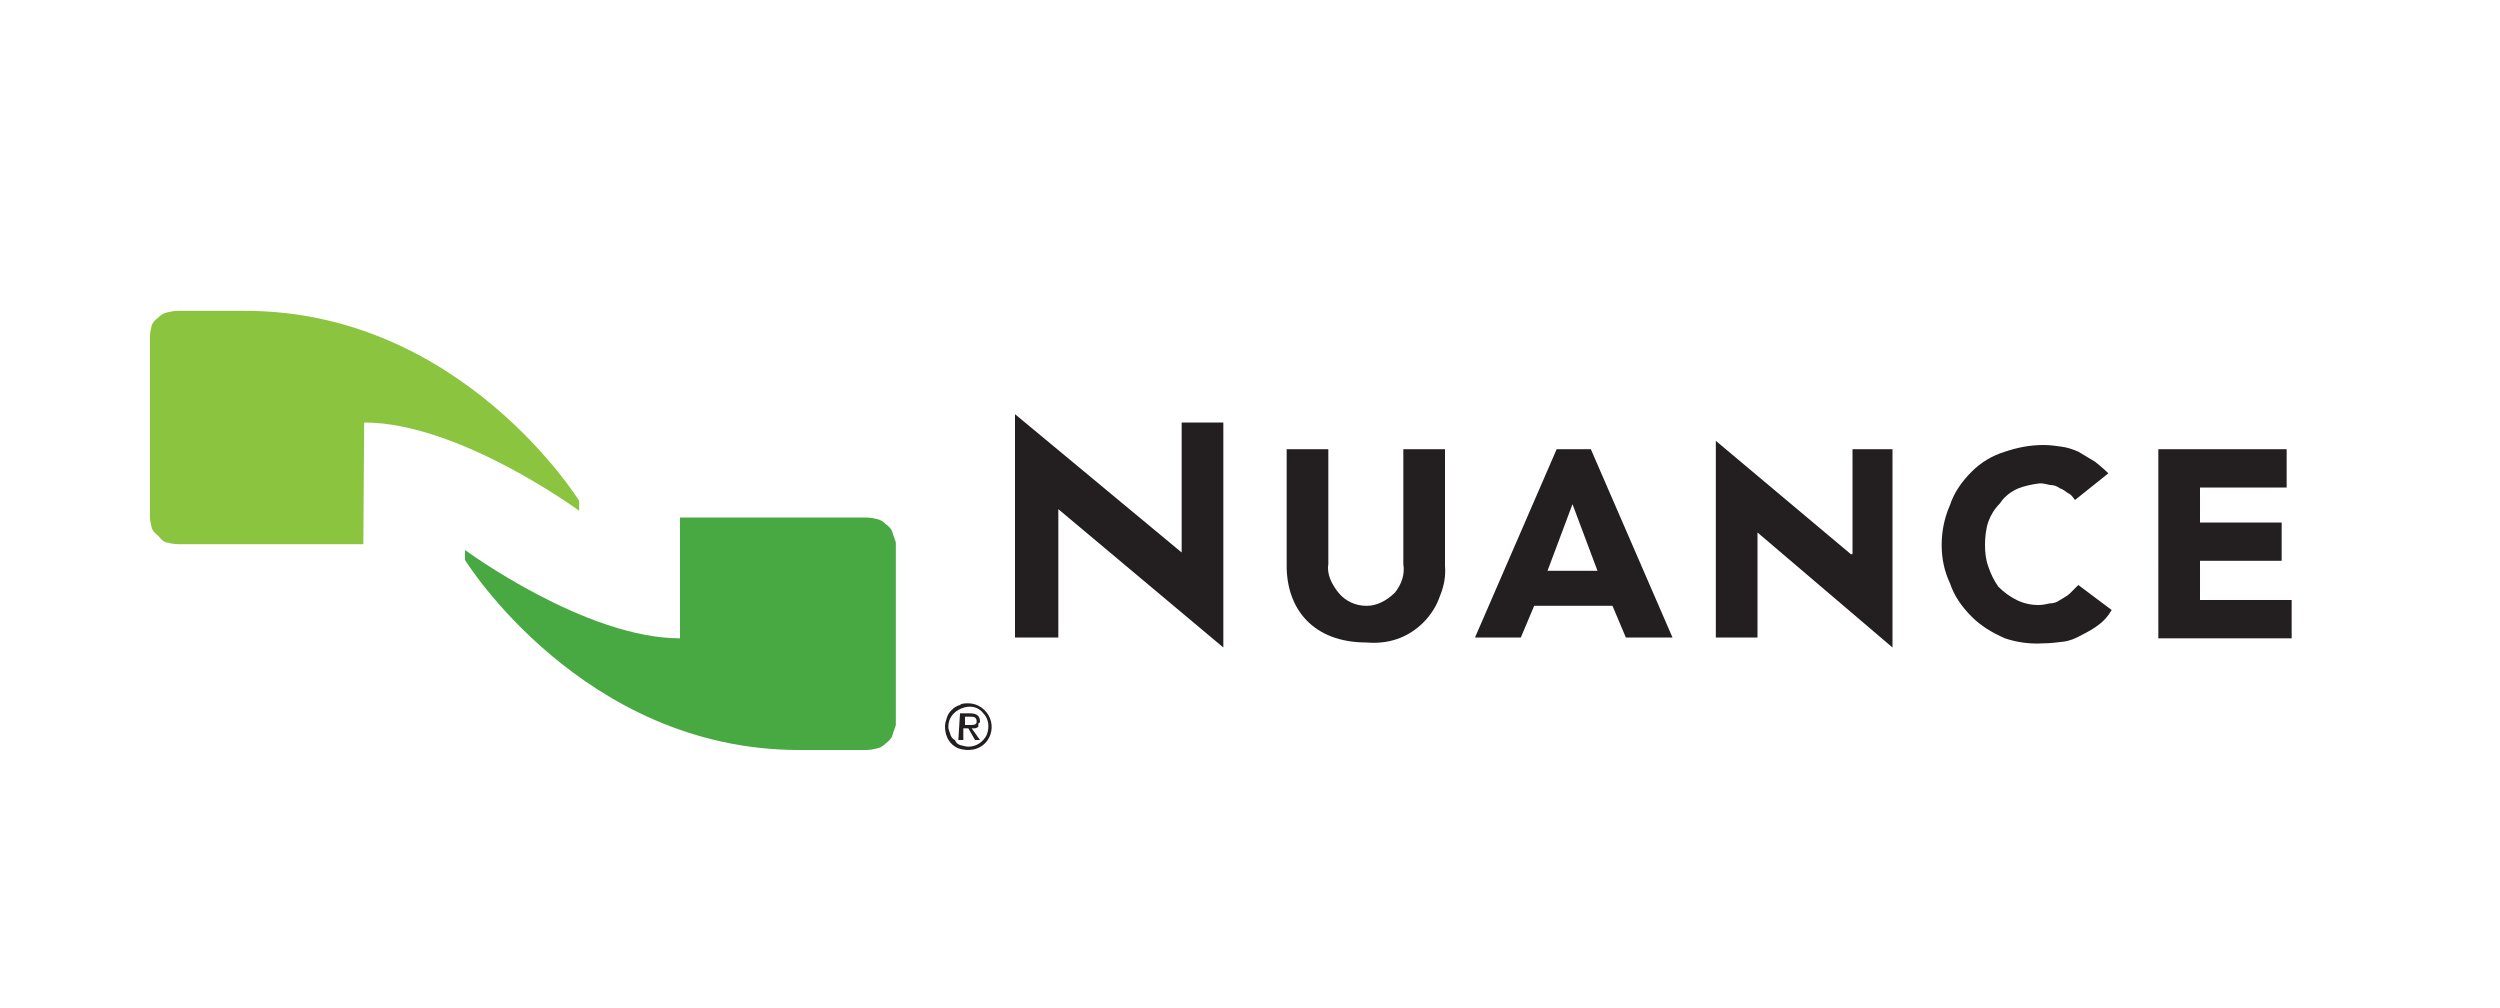
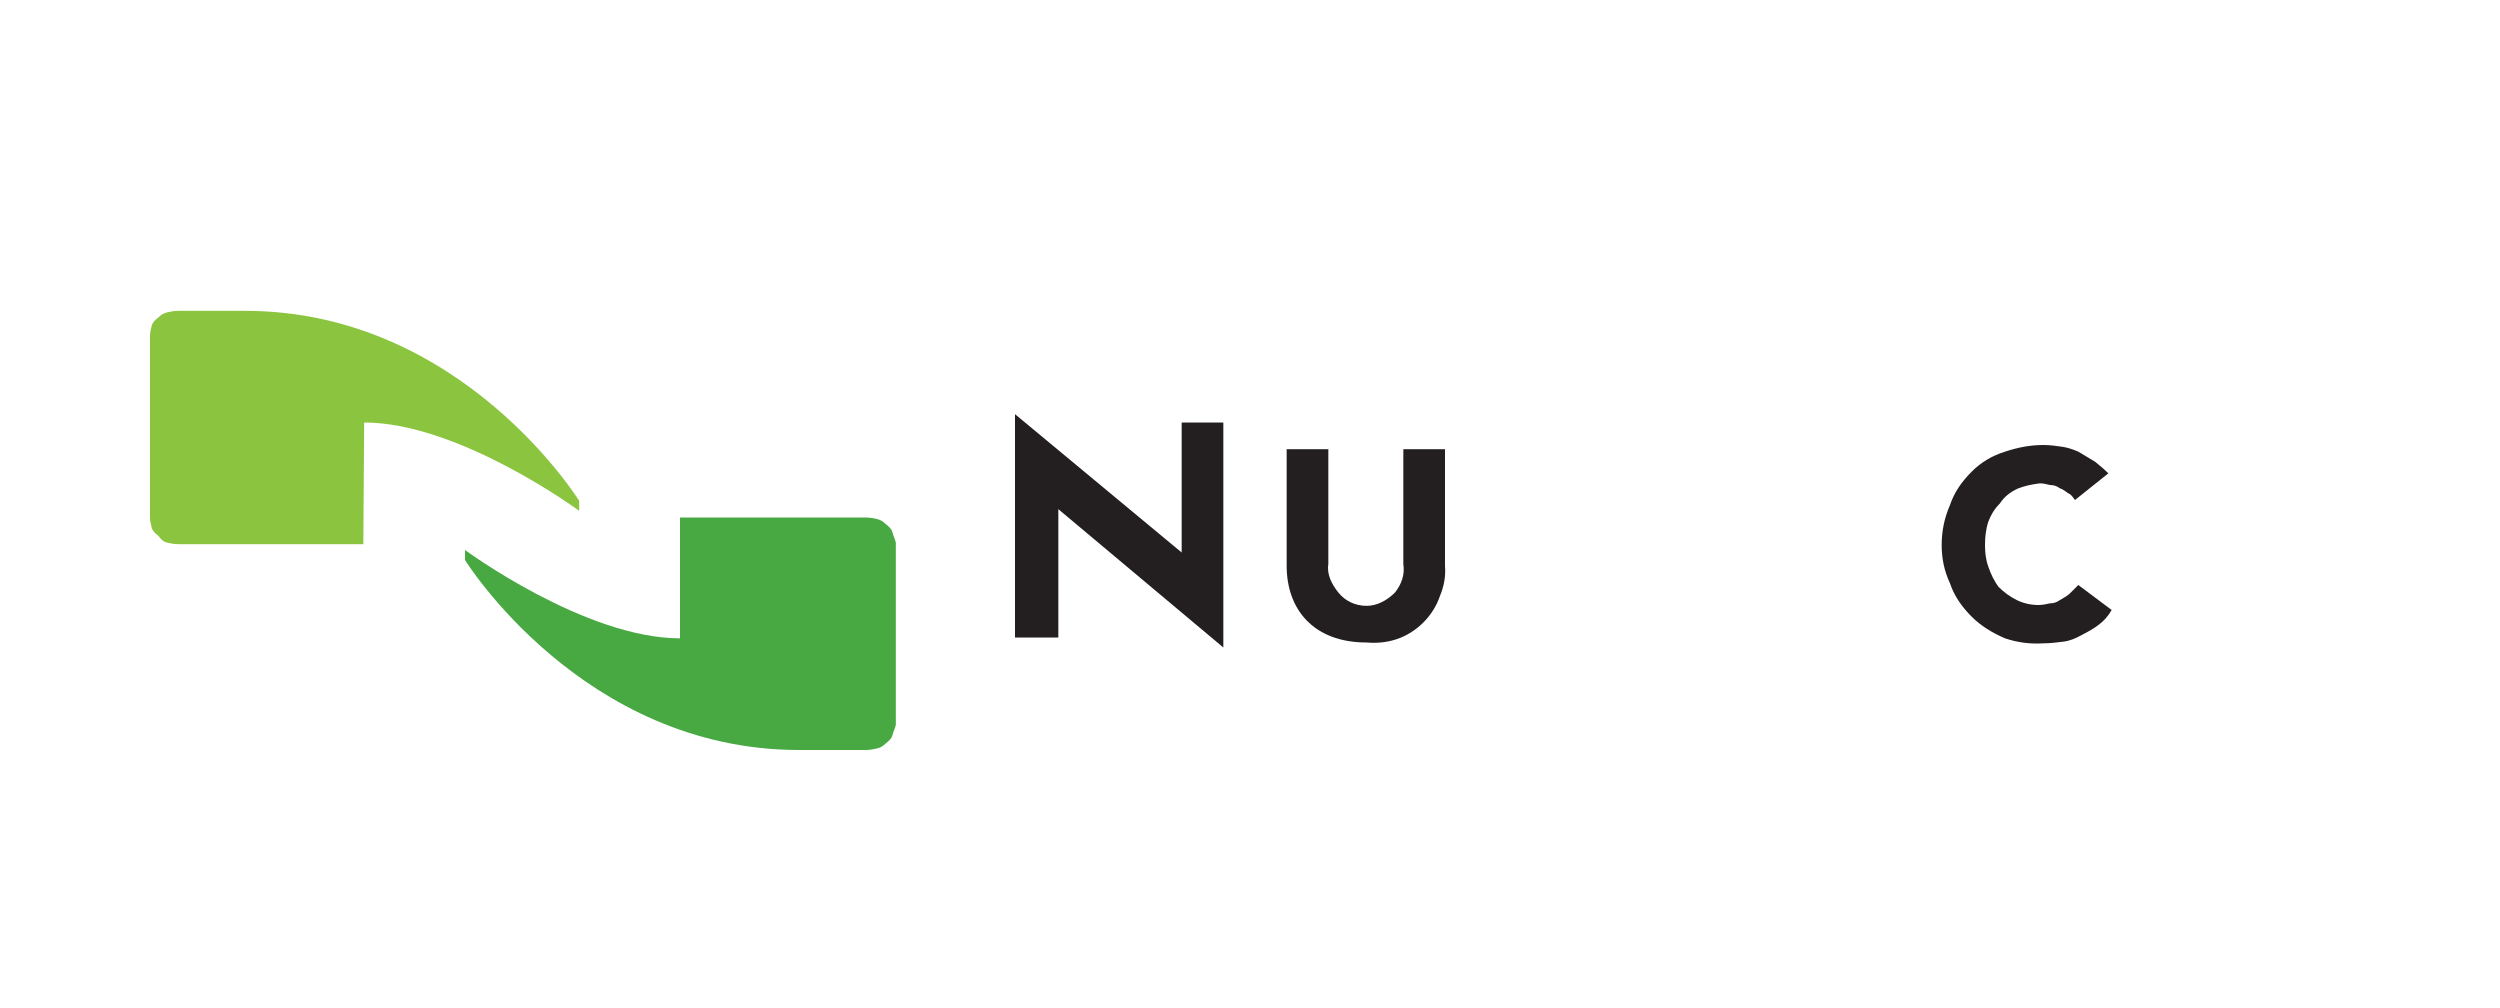
<svg xmlns="http://www.w3.org/2000/svg" version="1.1" id="Layer_1" x="0px" y="0px" viewBox="0 0 300 121" style="enable-background:new 0 0 300 121;" xml:space="preserve">
  <style type="text/css">
	.st0{fill:#231F20;}
	.st1{fill-rule:evenodd;clip-rule:evenodd;fill:#231F20;}
	.st2{fill:#8BC53F;}
	.st3{fill:#48A842;}
</style>
  <path id="Layer" class="st0" d="M141.8,50.7h5v25.8v1.2L127,61.1v15.4h-5.2V50.9v-1.2l20,16.6C141.8,66.3,141.8,50.7,141.8,50.7z" />
  <path id="Layer_00000114793627841806510470000008207976040050681006_" class="st0" d="M168.4,53.9h5v14c0.1,1.2-0.1,2.4-0.6,3.6  c-0.4,1.2-1.1,2.3-2,3.2c-0.9,0.9-2,1.6-3.2,2c-1.2,0.4-2.4,0.5-3.6,0.4c-6.4,0-9.6-4-9.6-9.2v-14h5v13.8c-0.2,1.2,0.4,2.4,1.2,3.4  c0.8,1,2,1.6,3.4,1.6c1.2,0,2.4-0.6,3.4-1.6c0.8-1,1.2-2.2,1-3.4L168.4,53.9z" />
-   <path id="Layer_00000025417383464980631100000011222206964323486376_" class="st1" d="M190.9,53.9l9.8,22.6h-5.6l-1.6-3.8h-9.4  l-1.6,3.8H177l9.8-22.6L190.9,53.9z M191.7,68.5l-3-8l-3,8H191.7z" />
-   <path id="Layer_00000163787034592941801910000017030748447167974845_" class="st0" d="M222.3,66.5V53.9h4.8v22.6v1.2l-16.2-13.8  v12.6h-5V53.9v-1l16.2,13.6C222.1,66.5,222.3,66.5,222.3,66.5z" />
  <path id="Layer_00000132778707439342754240000006213401812772879535_" class="st0" d="M246,72.4c0.4,0,0.8-0.1,1.2-0.4  c0.5-0.3,0.9-0.5,1.2-0.8c0.4-0.4,0.7-0.7,1-1l4,3c-0.4,0.7-0.9,1.3-1.6,1.8c-0.5,0.4-1.2,0.8-2,1.2c-0.7,0.4-1.4,0.7-2.2,0.8  c-0.8,0.1-1.6,0.2-2.4,0.2c-1.6,0.1-3.1-0.1-4.6-0.6c-1.6-0.7-2.9-1.5-4-2.6c-1.2-1.2-2.1-2.5-2.6-4c-0.7-1.5-1-3-1-4.6  c0-1.6,0.3-3.2,1-4.8c0.5-1.5,1.4-2.8,2.6-4c1.1-1.1,2.4-1.9,4-2.4c1.5-0.5,3-0.8,4.6-0.8c0.8,0,1.5,0.1,2.2,0.2s1.3,0.3,2,0.6  c0.7,0.4,1.3,0.8,2,1.2c0.5,0.4,1.1,0.9,1.6,1.4l-4,3.2c-0.3-0.4-0.5-0.7-0.8-0.8c-0.4-0.3-0.7-0.5-1-0.6c-0.4-0.3-0.8-0.4-1.2-0.4  c-0.4-0.1-0.8-0.2-1.2-0.2c-0.9,0.1-1.8,0.3-2.6,0.6c-0.9,0.4-1.7,1-2.2,1.8c-0.7,0.7-1.1,1.4-1.4,2.2c-0.3,0.9-0.4,1.9-0.4,2.8  c0,0.9,0.1,1.8,0.4,2.6c0.3,0.9,0.7,1.7,1.2,2.4c0.7,0.7,1.4,1.2,2.2,1.6c0.8,0.4,1.7,0.6,2.6,0.6C245.1,72.6,245.6,72.5,246,72.4z" />
-   <path id="Layer_00000032634386502729997970000007737793902113075595_" class="st0" d="M264,72h11v4.6h-16V53.9h15.4v4.6H264v4.2h9.8  v4.6H264V72z" />
  <path id="Layer_00000015336714201432767490000003709594693477315236_" class="st2" d="M43.6,65.3H21.4c-0.5,0-1-0.1-1.4-0.2  c-0.4-0.1-0.7-0.4-1-0.8c-0.4-0.3-0.7-0.6-0.8-1S18,62.5,18,62.1V40.3c0-0.4,0.1-0.8,0.2-1.2s0.4-0.7,0.8-1c0.3-0.3,0.6-0.5,1-0.6  c0.4-0.1,0.9-0.2,1.4-0.2h8c26,0,40.1,22.8,40.1,22.8v1.2c0,0-14.4-10.6-25.8-10.6L43.6,65.3z" />
  <path id="Layer_00000065049819072892372070000018425620951641992577_" class="st3" d="M81.7,62.1h22.2c0.5,0,1,0.1,1.4,0.2  c0.4,0.1,0.7,0.3,1,0.6c0.4,0.3,0.7,0.6,0.8,1c0.1,0.4,0.3,0.8,0.4,1.2V87c-0.1,0.4-0.3,0.8-0.4,1.2c-0.1,0.4-0.4,0.7-0.8,1  c-0.3,0.3-0.6,0.5-1,0.6c-0.4,0.1-0.9,0.2-1.4,0.2h-8c-26,0-40.1-22.8-40.1-22.8v-1.2c0,0,14.4,10.6,25.8,10.6V62.1z" />
-   <path id="Layer_00000026854401599423020200000015606194463369263240_" class="st1" d="M116.2,84.4c1.2,0,2.2,0.8,2.6,1.8  c0.4,1,0.2,2.2-0.6,3c-0.8,0.8-2,1-3.2,0.6c-1-0.4-1.6-1.4-1.6-2.6c0-0.4,0.1-0.7,0.2-1c0.1-0.4,0.3-0.7,0.6-1  c0.3-0.3,0.6-0.5,1-0.6C115.4,84.4,115.8,84.4,116.2,84.4z M116.2,89.6c1,0,1.8-0.6,2.2-1.4c0.4-1,0.2-2-0.4-2.6  c-0.6-0.8-1.6-1-2.6-0.6c-1,0.4-1.6,1.2-1.6,2.2c0,0.3,0.1,0.5,0.2,0.8c0.1,0.4,0.3,0.7,0.6,0.8c0.1,0.3,0.3,0.5,0.6,0.6  C115.6,89.5,115.9,89.6,116.2,89.6z M115.2,85.6h1.2c0.8,0,1.2,0.3,1.2,1c0,0.1-0.1,0.2-0.2,0.2c0,0.1,0,0.3,0,0.4  c-0.1,0.1-0.3,0.2-0.4,0.2s-0.3,0-0.4,0l1,1.4H117l-0.8-1.4h-0.6v1.4H115L115.2,85.6z M115.8,87h0.6c0.4,0,0.8,0,0.8-0.4  c0-0.6-0.4-0.6-0.8-0.6h-0.6V87z" />
</svg>